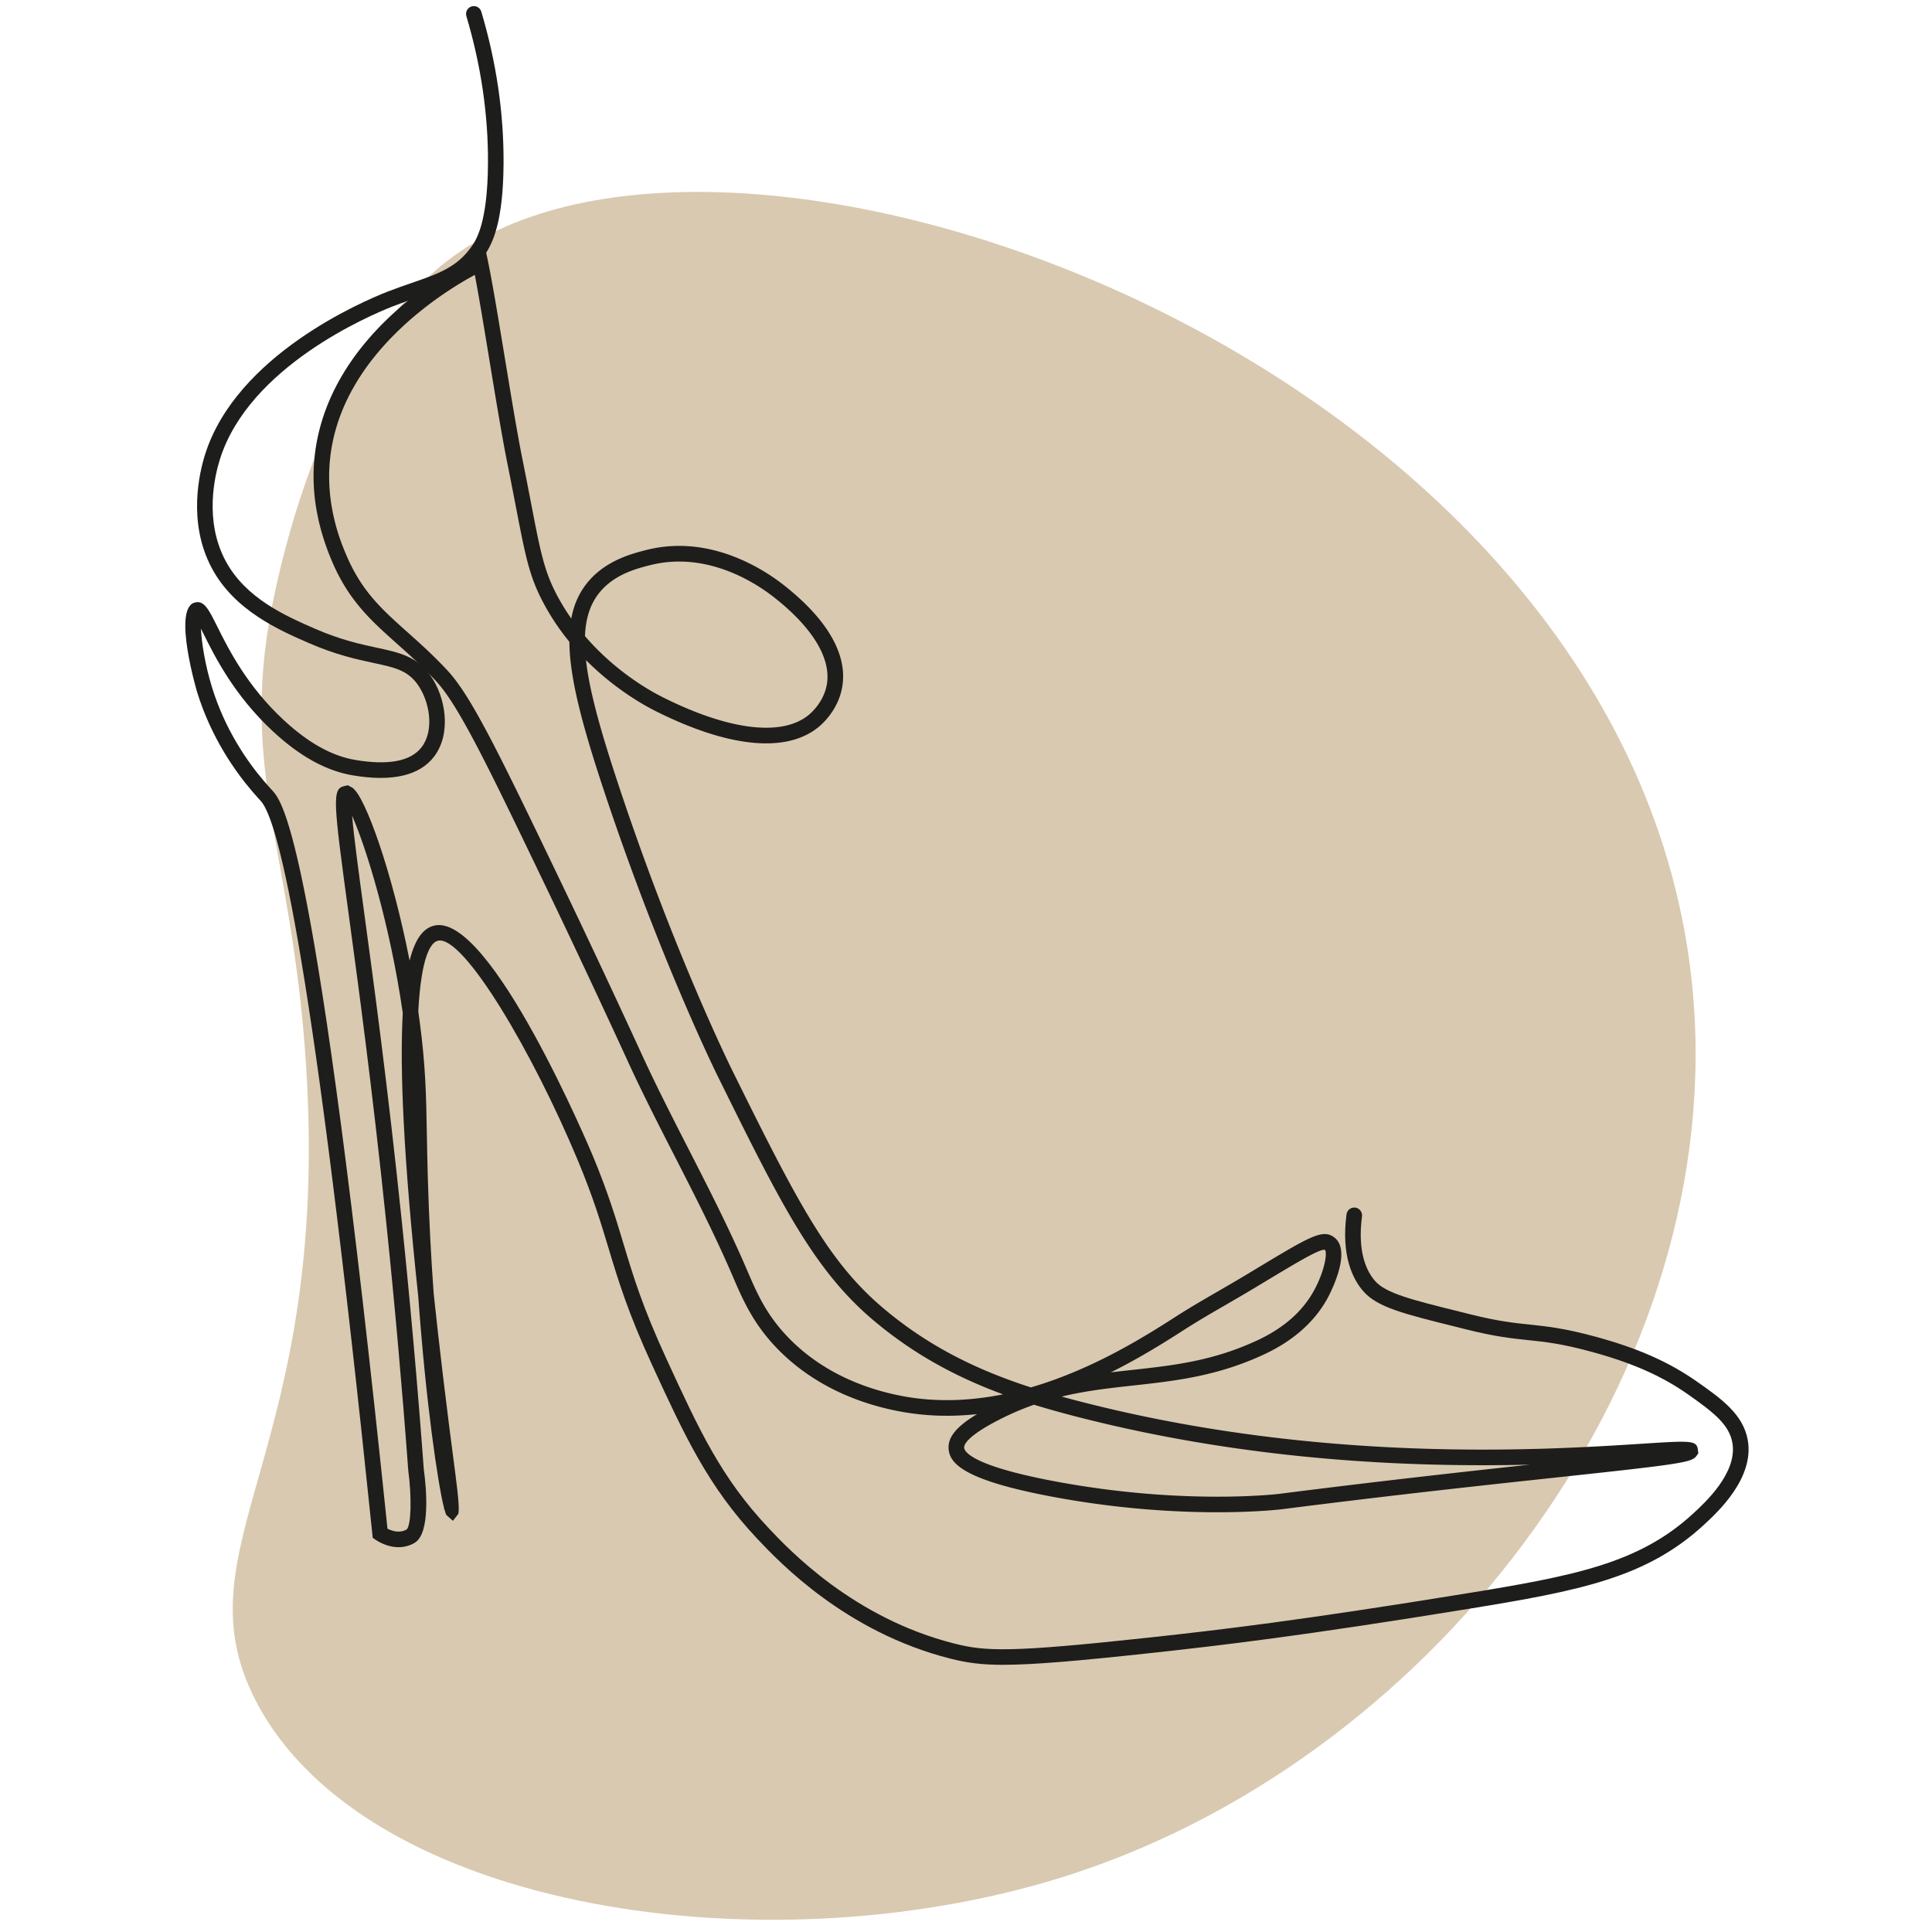
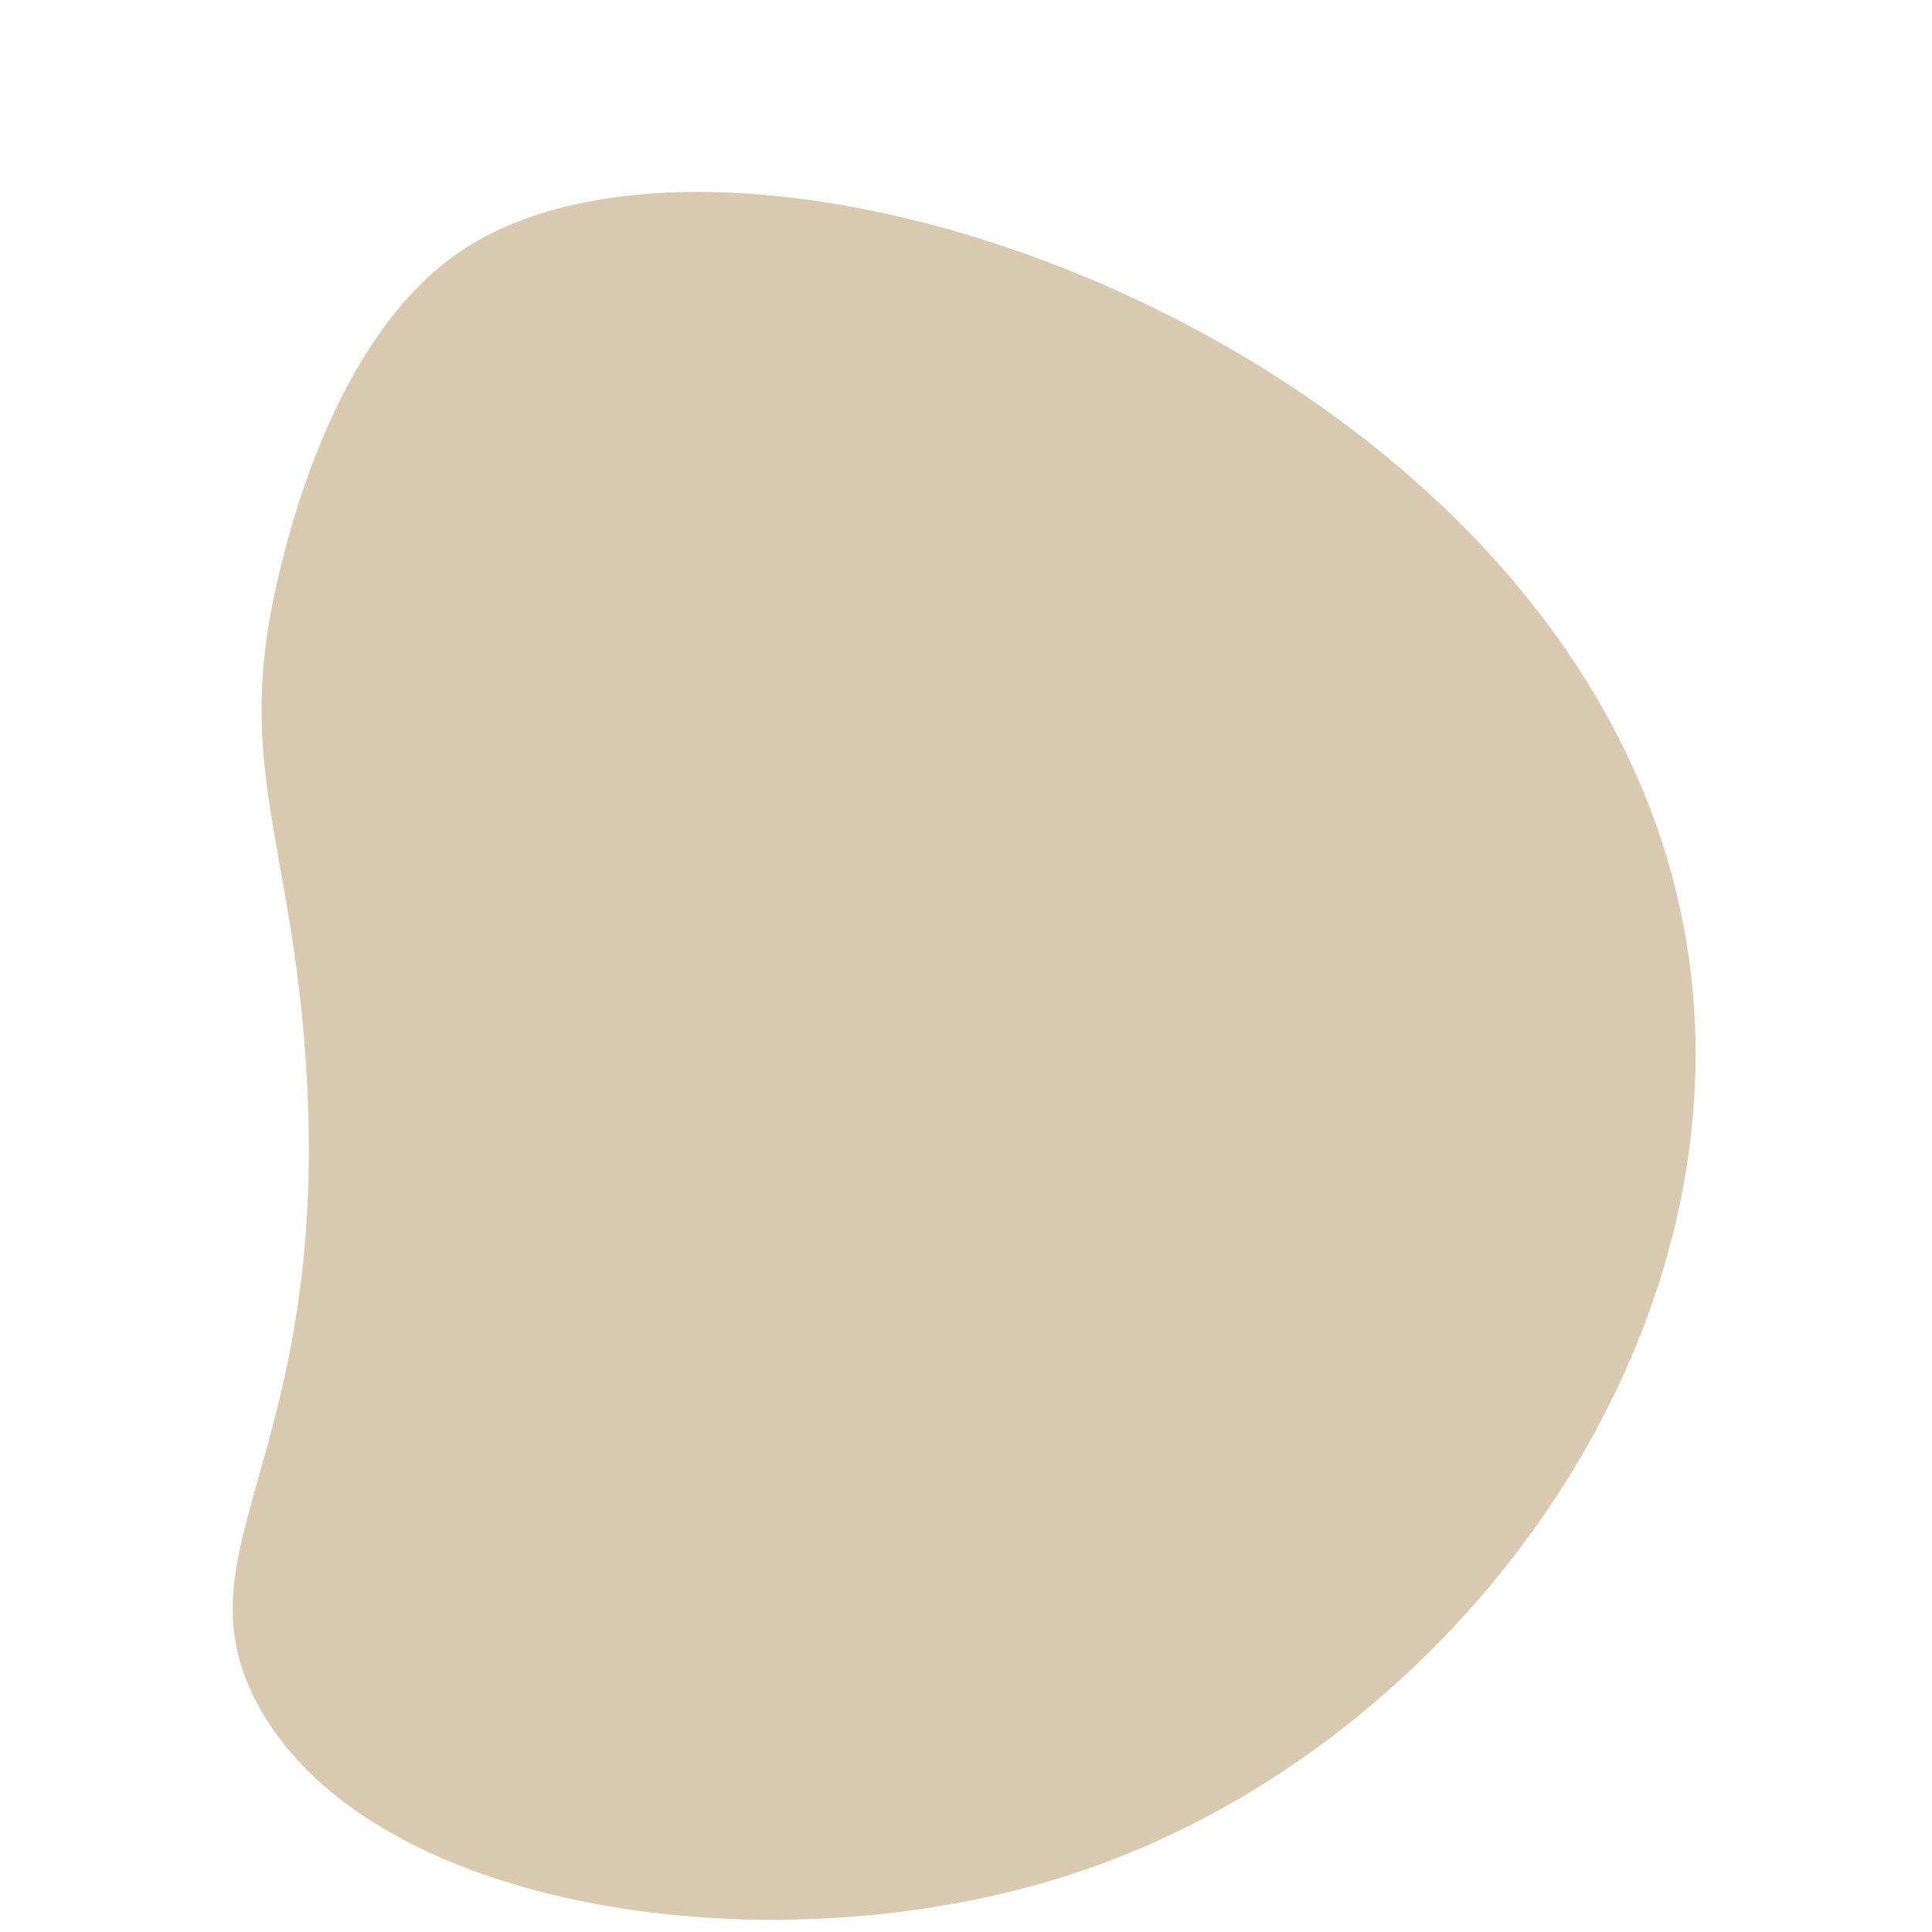
<svg xmlns="http://www.w3.org/2000/svg" width="1080" height="1080">
  <path d="M154.05 329.34c5.39-24.21 31.06-139.5 102.91-188.54 164.62-112.37 654.77 66.25 689 410.24 21.36 214.66-141.26 428.89-345.38 496.15-168.13 55.41-396.59 21.7-457.58-96.43-44.69-86.56 42.21-137.76 28.05-355.9-7.95-122.52-39.22-165.77-17-265.53Z" style="fill:#d9c9b0" />
-   <path d="M560.94 930.65c-12.88 0-20.9-1.25-29.59-3.45-58.78-14.84-95.83-54.11-108.01-67-27.55-29.22-40.62-57.65-58.73-96.99-13.69-29.74-19.14-47.88-24.42-65.42-4.18-13.88-8.49-28.22-16.91-48.49-25.44-61.19-64.39-126.97-78.52-123.42-3.86.98-9.27 8.23-10.94 39.49.28 1.96.55 3.91.81 5.89 3.3 24.87 3.59 40.85 3.99 62.98.12 6.97.26 14.58.51 23.3.66 23.47 1.84 45.48 3.3 65.54 3.09 29.27 7.09 62.82 12.18 101.29q2.71 20.51 1.42 22.14l-2.85 3.62-3.47-3.04c-.34-.31-.78-1.44-1.29-3.36h-.15c0-.16-.03-.43-.07-.82-3.48-13.69-10.13-59.14-14.39-118.08-8.4-78.83-10.37-128.01-8.66-158.57-7.15-49.46-20.41-92.35-28.32-110.25.93 11.38 3.61 31.06 6.73 54.06 5.26 38.65 13.21 97.07 21.06 172.78 4.79 46.19 8.91 92.75 12.27 138.36 1.42 10.43 3.82 35.87-5.07 41.21-10.12 6.08-20.65-.83-21.82-1.65l-1.65-1.13-.2-2c-32.89-318.72-52.09-398.85-62.4-409.93-.69-.75-2.47-2.67-4.7-5.27-9.75-11.38-23.02-30.25-30.84-55.49-.14-.47-13.73-46.3-1.58-50.05 5.35-1.69 7.98 3.62 12.73 13.15 6.22 12.49 16.64 33.4 37.23 52.47 13.81 12.8 26.93 20.1 40.12 22.31 18.59 3.12 31.06.68 37.04-7.25 7.19-9.51 4.41-25.56-2.3-34.96-5.66-7.95-12.82-9.5-24.68-12.04-9.34-2.01-20.96-4.51-35.94-11.03-16.65-7.24-41.81-18.19-54.5-42.08-13.44-25.27-7.04-52.87-3.65-63.56 17.53-55.34 87.85-85.35 101.78-90.8 4.88-1.91 9.48-3.5 13.8-4.99 14.6-5.04 25.16-8.68 33.28-20.21 2.47-3.51 9.03-12.83 9.24-46.56.17-27.21-3.9-54.91-12.08-82.34-.69-2.3.62-4.73 2.93-5.42 2.34-.7 4.74.62 5.42 2.93 8.43 28.26 12.61 56.82 12.44 84.88-.2 32.32-5.89 44.52-10.83 51.53-9.74 13.84-22.63 18.29-37.56 23.43-4.22 1.46-8.7 3.01-13.46 4.87-13.27 5.21-80.32 33.75-96.65 85.32-3.05 9.63-8.85 34.47 3.04 56.84 11.27 21.2 33.82 31 50.28 38.17 14.18 6.17 25.33 8.57 34.3 10.5 12.47 2.68 22.32 4.8 29.95 15.5 8.68 12.18 11.86 32.44 2.16 45.29-8.1 10.71-23.37 14.3-45.44 10.59-14.92-2.51-29.5-10.53-44.6-24.51-21.76-20.16-32.62-41.96-39.1-54.99-.41-.83-.83-1.67-1.25-2.51.36 7.63 2.21 19.97 6.23 32.94 7.37 23.82 19.9 41.65 29.12 52.4 2.12 2.47 3.81 4.29 4.32 4.85 6.21 6.68 24.66 26.52 64.6 412.93 2.34 1.19 6.79 2.77 10.73.4 2.47-2.13 2.93-17.8.9-32.85-3.38-45.8-7.5-92.26-12.28-138.35-7.83-75.59-15.77-133.91-21.02-172.52-8.75-64.33-9.36-70.32-2.32-71.85l1.87-.41 2.57 1.41c7.21 5.05 22.12 46.8 31.92 96.6 3.42-13.61 8.44-18.22 13.66-19.54 31.51-7.84 88.13 127.16 88.69 128.52 8.59 20.66 12.98 35.23 17.21 49.32 5.43 18.04 10.56 35.1 23.97 64.24 18.45 40.07 30.61 66.52 57.17 94.7 11.74 12.44 47.49 50.3 103.81 64.53 17.42 4.39 30.62 5.16 109.94-3.46 38.5-4.18 83.8-9.52 175.89-24.49 60.91-9.91 96.85-16.87 127.06-44.62 6.81-6.25 24.9-22.87 22.06-39.54-1.76-10.33-10.6-17.18-24.95-27.26-14.73-10.34-31.49-17.7-54.37-23.88-16.45-4.45-25.43-5.39-34.94-6.38-8.99-.94-18.28-1.92-34.1-5.87l-6.74-1.69c-28.88-7.19-43.38-10.8-51.22-19.73-5.97-6.83-12.44-19.84-9.4-43.02.32-2.37 2.41-4.05 4.89-3.76 2.38.32 4.06 2.51 3.76 4.89-2.62 19.96 2.53 30.67 7.31 36.14 6.04 6.88 20.51 10.49 46.78 17.02l6.74 1.68c15.23 3.81 24.2 4.75 32.89 5.66 9.44.99 19.19 2 36.31 6.63 23.91 6.46 41.51 14.22 57.1 25.17 13.39 9.4 26.05 18.27 28.55 32.93 3.62 21.33-17 40.27-24.76 47.41-32.05 29.42-68.99 36.62-131.55 46.8-92.31 15.01-137.74 20.36-176.37 24.56-43.03 4.68-67.11 6.68-83.41 6.68Z" style="fill:#1d1d1b" />
-   <path d="M680.54 845.36c-23.39 0-56.57-1.79-94.72-9.15-47.82-9.21-54.91-18.43-55.54-26.22-.52-6.49 4.29-12.51 15.89-19.48-13.94 1.49-28.37 1.25-42.99-1.48-28.62-5.33-52.97-18.13-70.41-36.99-12.31-13.32-17.78-26.07-23.08-38.38l-.57-1.32c-9.67-22.42-21.02-44.6-31.98-66.04-8.94-17.46-18.18-35.53-26.5-53.7-2.26-4.95-22.84-49.83-47.9-101.94-29.85-62.05-46.29-96.24-58.91-109.83-7.73-8.34-14.93-14.75-21.88-20.96-14.49-12.93-26.99-24.08-36.35-46.07-8.4-19.71-11.69-39.18-9.8-57.87 6.71-66.24 72.34-103.33 87.8-111.2-.26-1.18-.51-2.28-.75-3.27l8.47-2.07c2.76 11.36 6.68 35.18 10.83 60.38 3.47 21.05 7.05 42.83 10.02 57.58 1.88 9.36 3.43 17.35 4.77 24.3 5.41 28.06 7.44 38.57 15.58 53.23 2.13 3.84 4.43 7.47 6.83 10.88 1.56-8.42 4.89-15.5 10.26-21.53 10.04-11.25 24.02-14.82 31.53-16.74 35.48-9.06 65.64 10.67 76.97 19.56 25.2 19.81 36.4 40.01 32.41 58.41-2.52 11.64-10.45 18.89-12.82 20.85-17.99 14.89-50.48 11.69-91.49-8.95-6.26-3.14-22.62-12.23-38.64-28.35 1.96 17.63 8.4 40.24 17.97 69.16 31.4 94.88 63.36 159.3 63.68 159.95 36.13 73.09 53.37 106.5 83.66 132.41 26.96 23.07 55.48 36.03 83.39 45.04 35.3-10.3 64.88-29.23 81.09-39.61 7.95-5.1 16.08-9.8 24.22-14.51 4.81-2.78 9.62-5.57 14.39-8.43l6.6-3.97c29.89-18.01 37.04-22.33 43.5-17.16 10.18 8.1-3.6 33.17-4.19 34.24-7.23 12.95-18.95 23.31-34.84 30.8-26.33 12.38-50.13 15-73.16 17.54-13.61 1.5-26.8 2.95-40.39 6.23 3.05.85 6.08 1.66 9.11 2.44 136.39 35.45 261.69 27.35 315.18 23.93 27.86-1.8 30.74-1.97 31.38 3.56l.22 1.8-1.24 1.71c-2.7 3.38-9.8 4.46-76.02 11.56-38.54 4.13-91.32 9.79-155.62 17.99-.27.03-13.67 1.67-35.97 1.67ZM578 785.25a156.42 156.42 0 0 0-20.54 8.93c-17.08 8.9-18.62 13.53-18.49 15.1.17 2.16 4.18 9.84 48.5 18.37 73.15 14.09 127.38 7.46 127.92 7.39 55.96-7.13 103.17-12.33 139.89-16.3-64.48 1.57-156.76-1.69-254.88-27.18-7.39-1.93-14.87-3.99-22.41-6.32ZM265.42 153.66c-17.45 9.41-75.02 44.69-80.94 103.15-2.63 25.93 6.24 46.74 9.15 53.57 8.59 20.2 19.86 30.25 34.12 42.99 6.77 6.05 14.46 12.89 22.47 21.54 12.96 13.97 27.88 44.43 60.37 111.99 25.1 52.18 45.7 97.13 47.97 102.07 8.25 18 17.45 35.97 26.34 53.36 11.04 21.57 22.45 43.88 32.23 66.57l.57 1.33c5.24 12.18 10.18 23.67 21.48 35.89 16.16 17.49 38.84 29.37 65.6 34.36 19.15 3.55 38.08 2.55 55.92-1.04-24.66-9.07-49.59-21.83-73.49-42.27C454.3 709 435.51 671 401.42 602.01c-.32-.62-32.53-65.57-64.15-161.07-11.71-35.39-18.86-61.95-18.98-82.18-4.79-5.84-9.36-12.38-13.38-19.64-8.81-15.86-10.91-26.75-16.52-55.81-1.34-6.92-2.87-14.89-4.75-24.22-3-14.91-6.6-36.77-10.07-57.9-2.95-17.92-5.78-35.13-8.14-47.52Zm474.79 544.97c-3.45 0-16.02 7.57-33.14 17.87l-6.6 3.97c-4.81 2.89-9.67 5.7-14.51 8.51-8.02 4.64-16.05 9.28-23.84 14.28-9.65 6.18-23.86 15.27-41.19 23.91 4.03-.5 8.03-.94 12.01-1.37 23.35-2.58 45.4-5.02 70.41-16.77 14.21-6.7 24.61-15.83 30.93-27.16 6.4-11.51 7.78-21.7 6.37-23.19-.12-.03-.27-.05-.43-.05ZM327 355.58c16.96 19.77 36.34 30.59 43.13 34 37.18 18.72 67.08 22.38 82.02 10.01 1.32-1.08 7.88-6.84 9.86-15.95 3.19-14.71-7.21-32.36-29.28-49.71-10.31-8.11-37.69-26.05-69.43-17.97-7.08 1.8-18.92 4.83-27.18 14.11-5.82 6.51-8.69 14.87-9.12 25.53Z" style="fill:#1d1d1b" />
</svg>